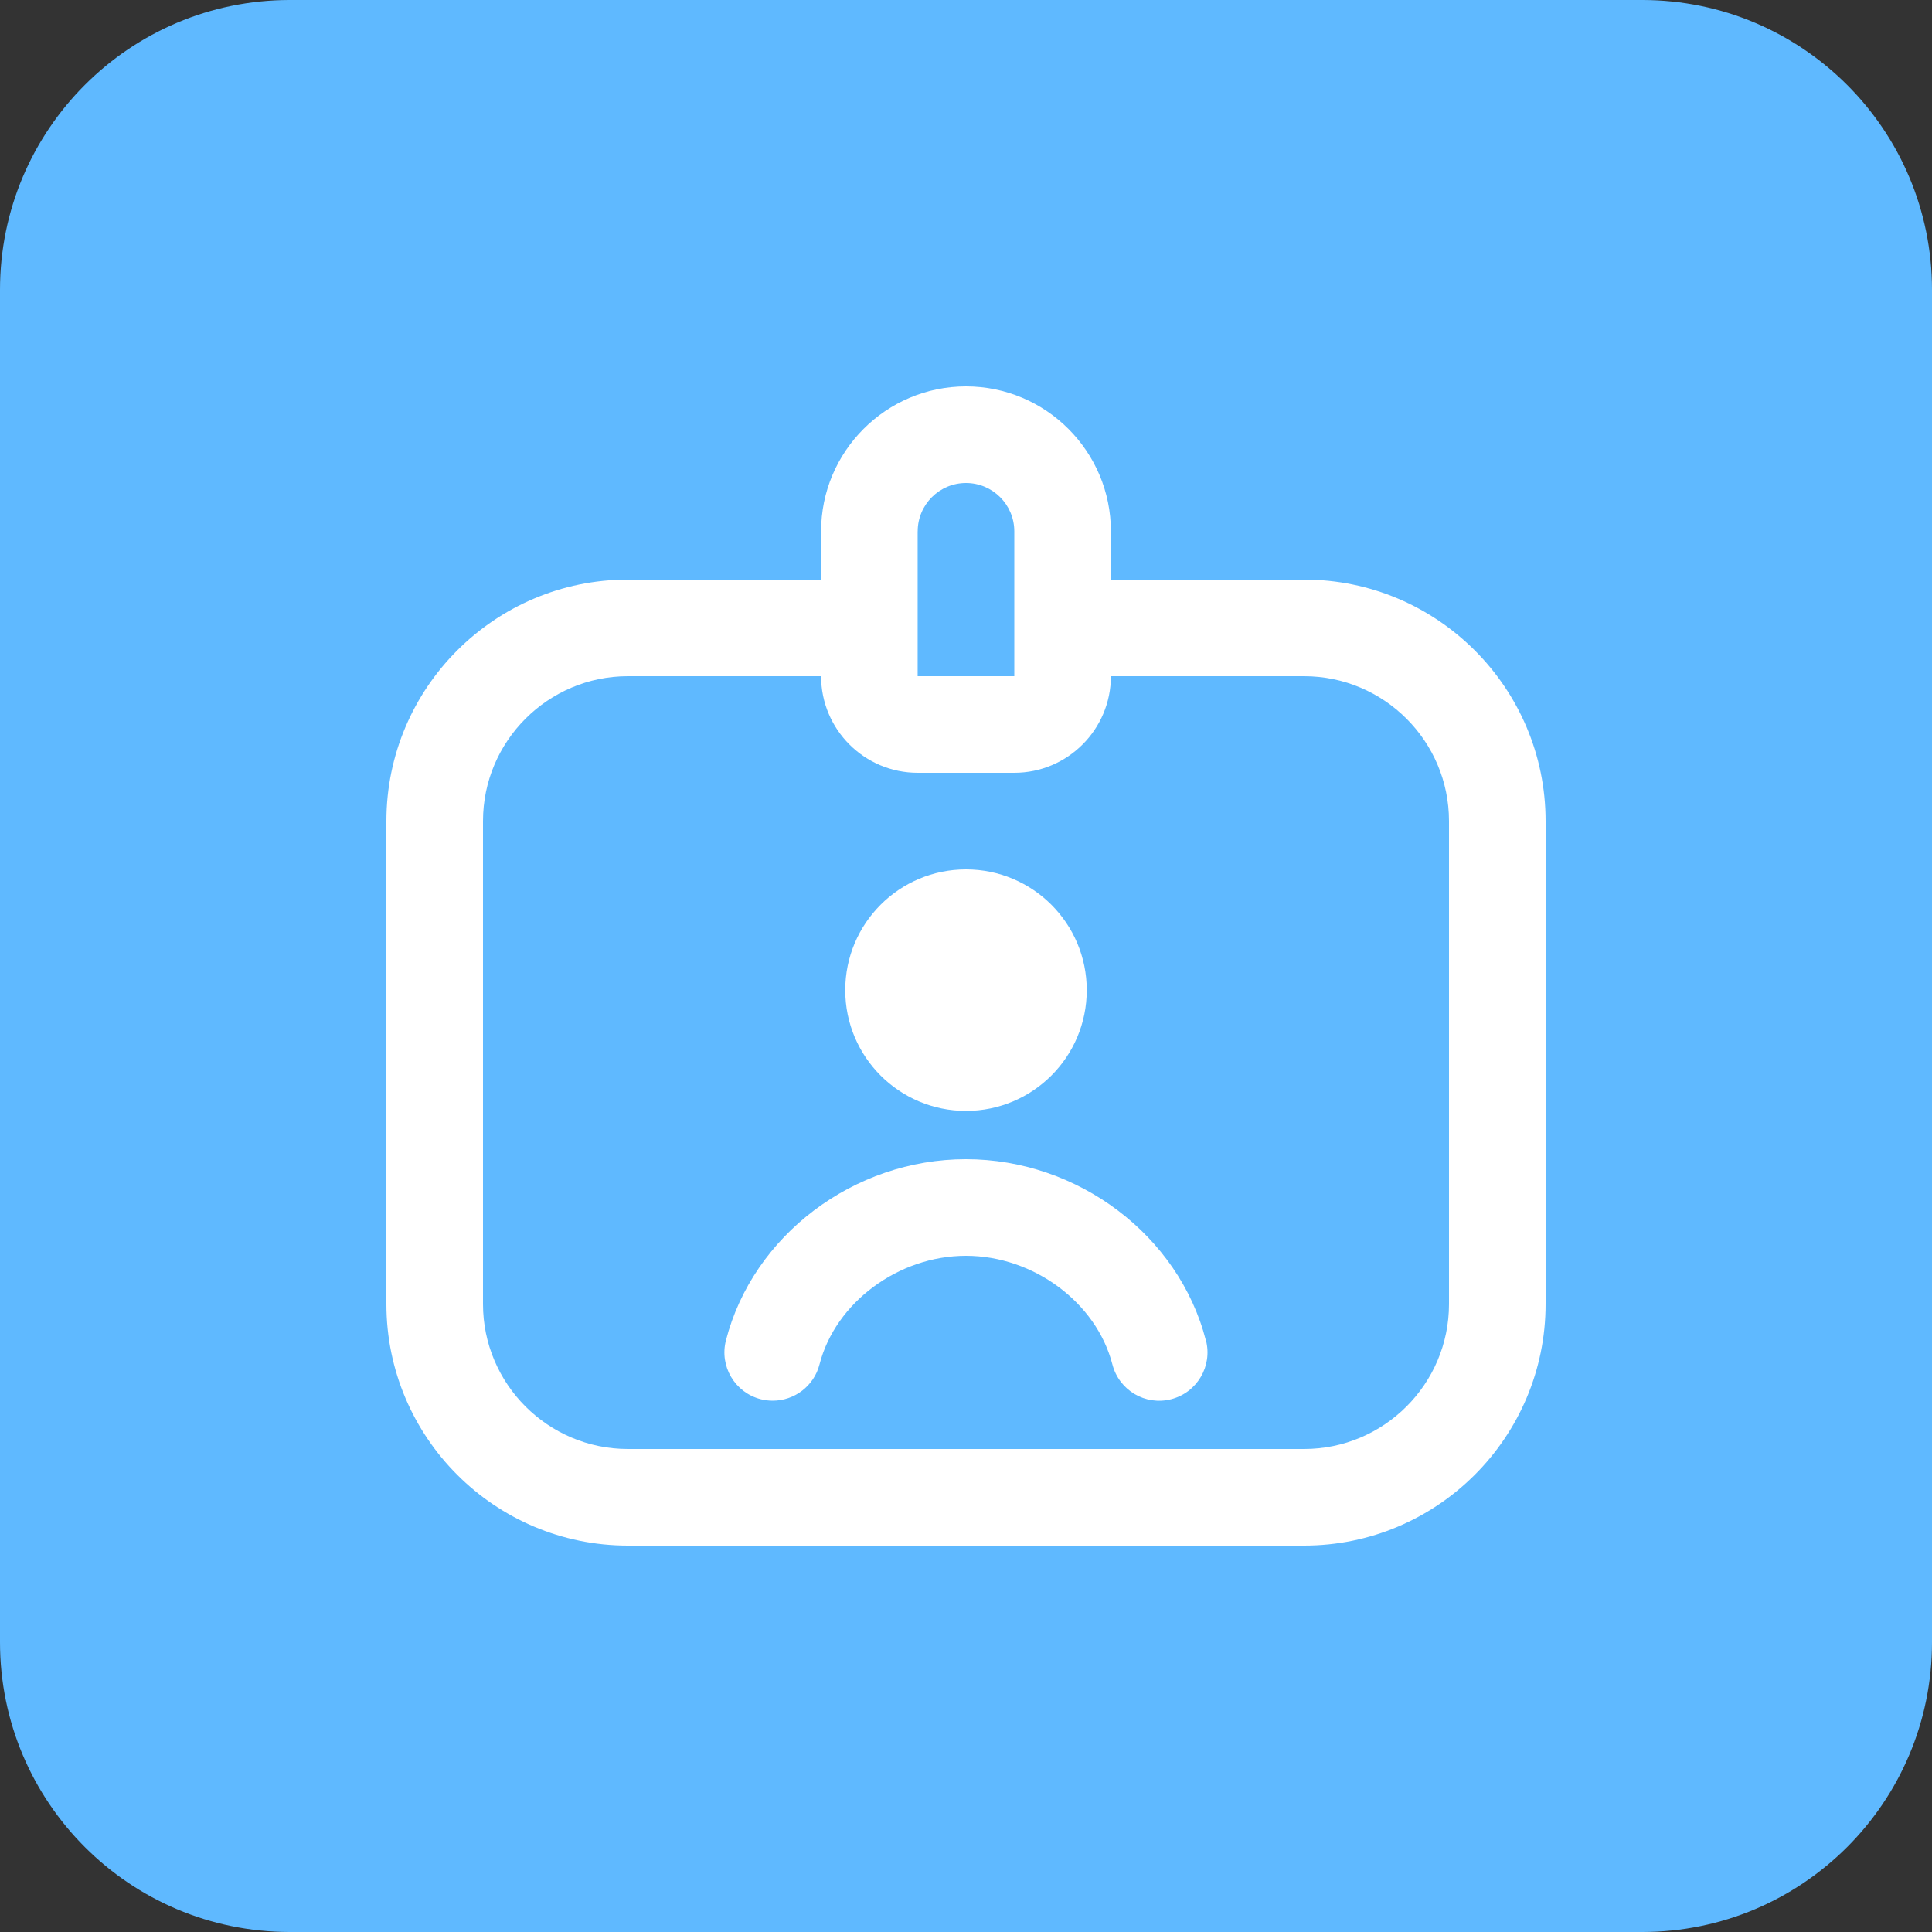
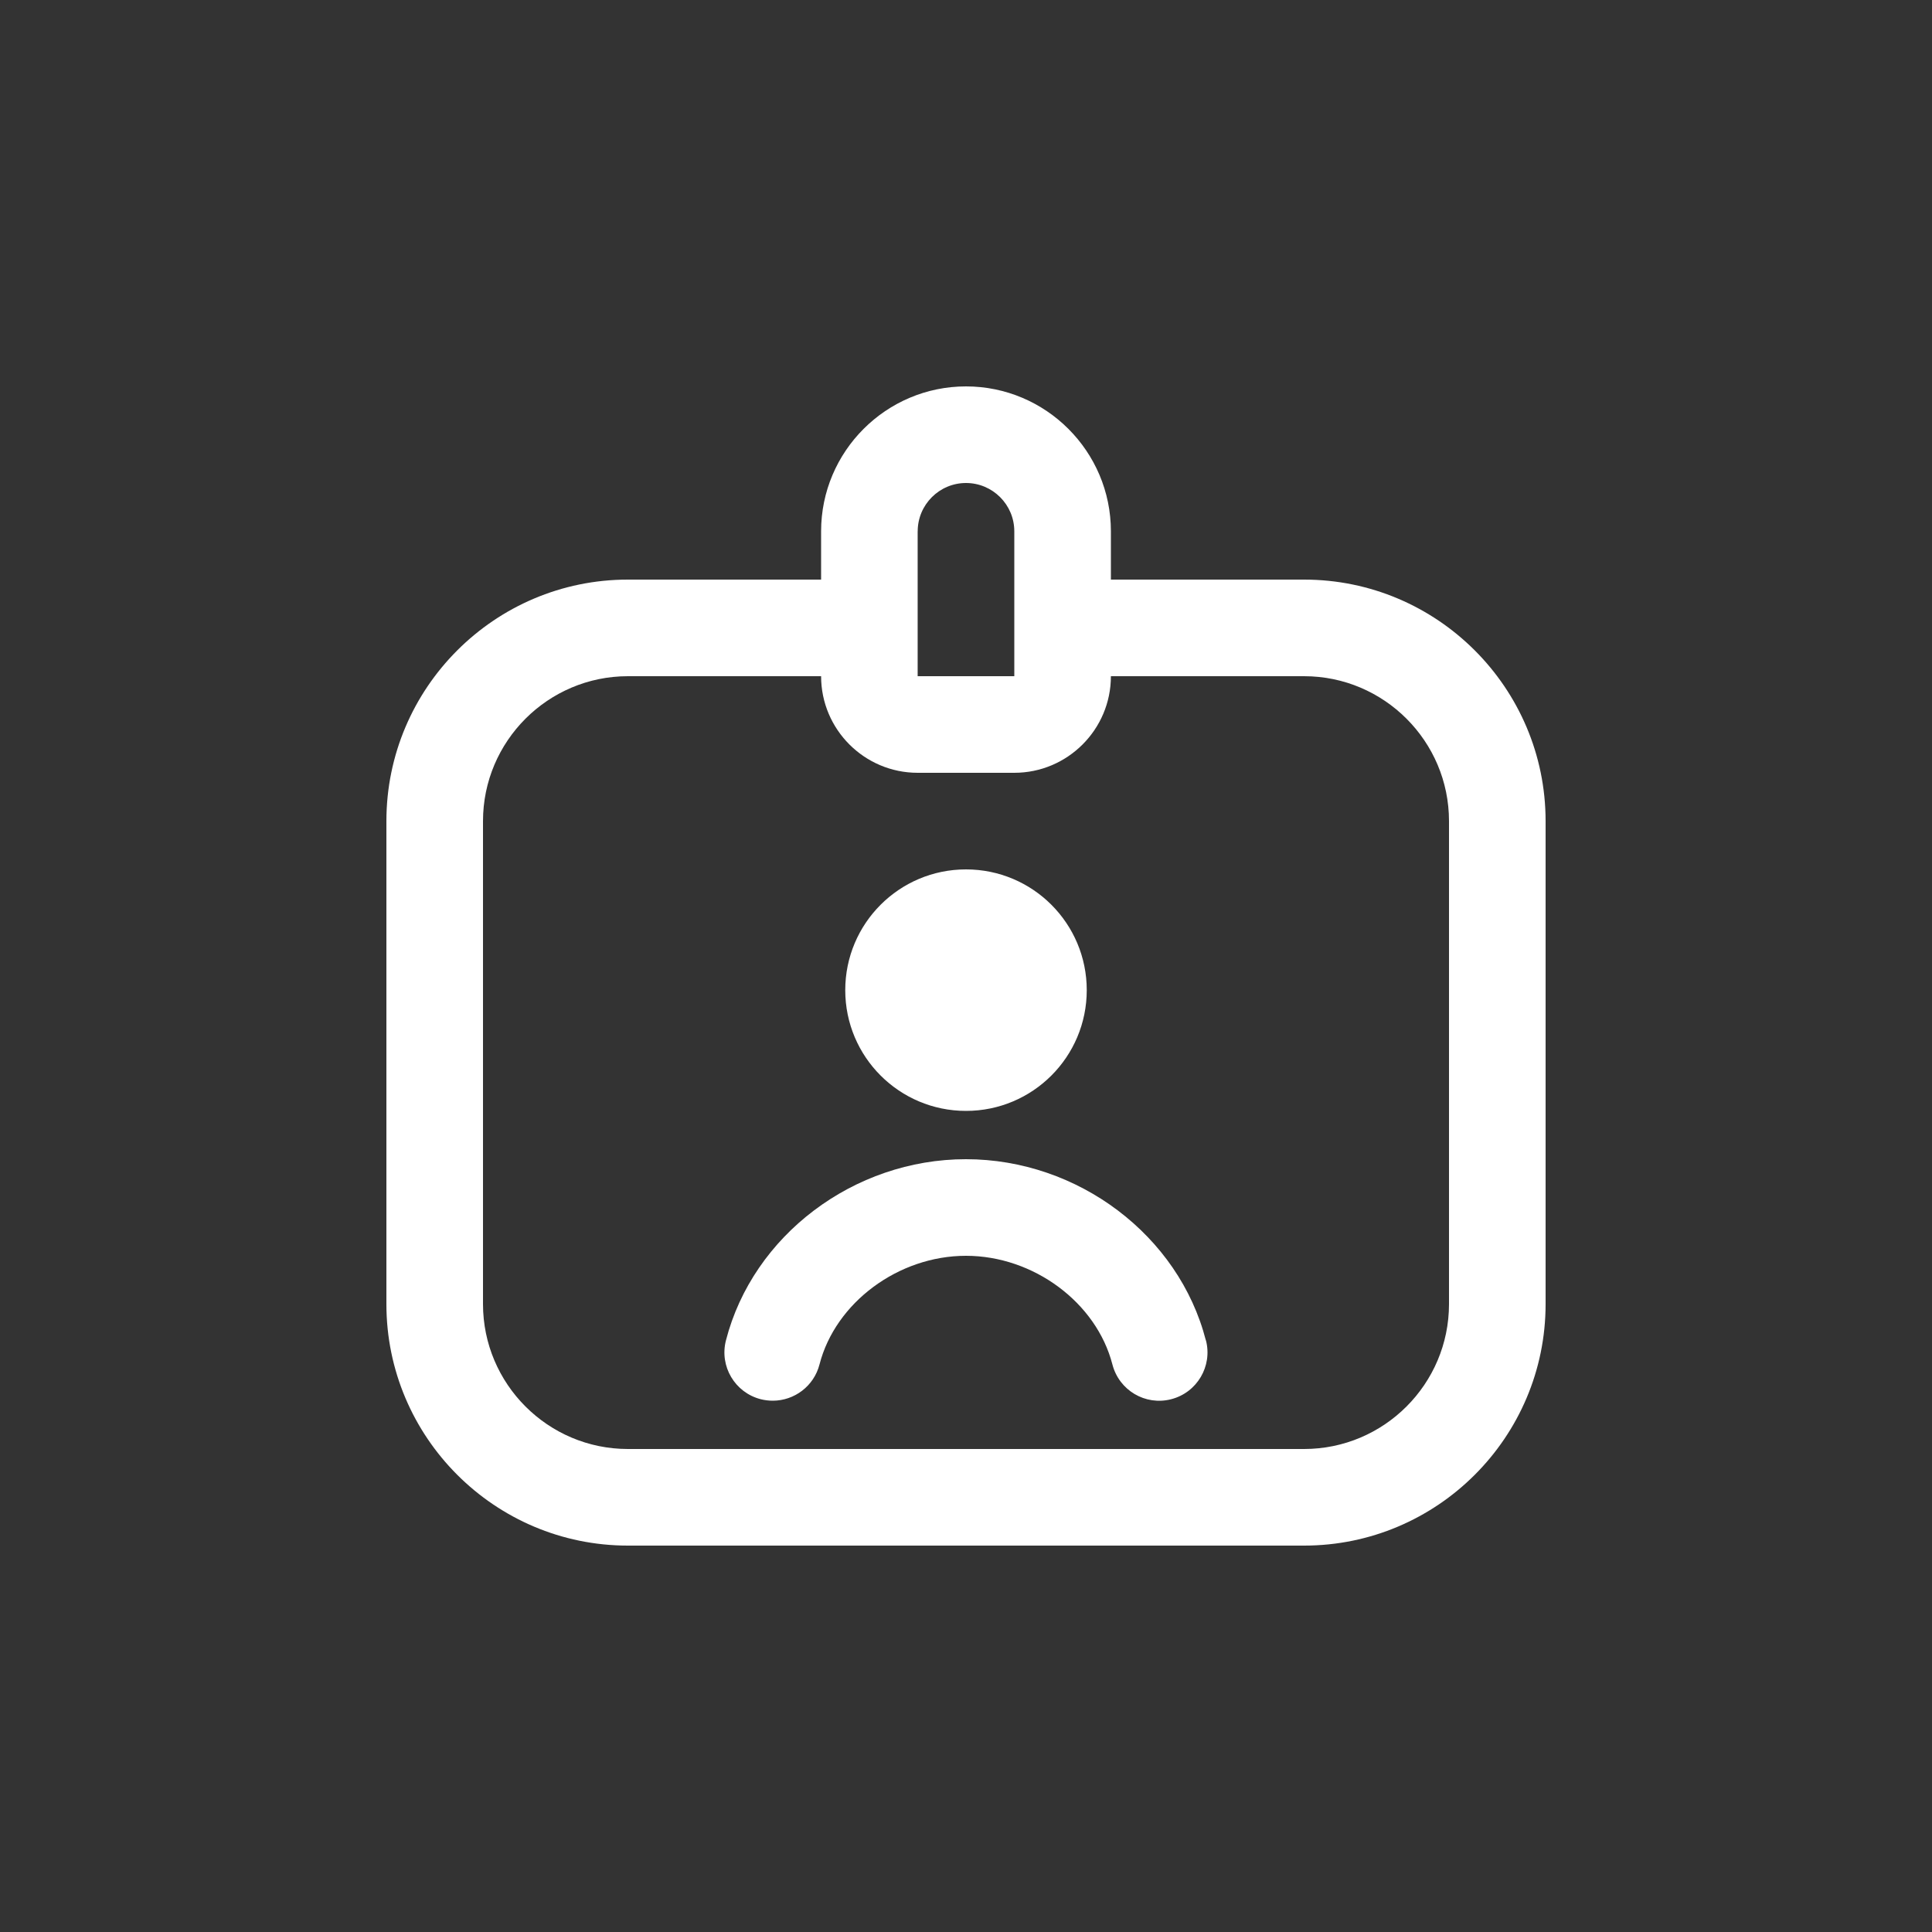
<svg xmlns="http://www.w3.org/2000/svg" width="80" height="80" viewBox="0 0 80 80" fill="none">
  <rect x="0" y="0" width="80" height="80" fill="#333333" stroke="none" />
-   <path d="M0 12C0 5.373 5.373 0 12 0H68C74.627 0 80 5.373 80 12V68C80 74.627 74.627 80 68 80H12C5.373 80 0 74.627 0 68V12Z" fill="url(#paint0_linear_5139_12349)" />
  <g clip-path="url(#clip0_5139_12349)">
    <path d="M54 24H46V22C46 18.692 43.308 16 40 16C36.692 16 34 18.692 34 22V24H26C20.486 24 16 28.486 16 34V54C16 59.514 20.486 64 26 64H54C59.514 64 64 59.514 64 54V34C64 28.486 59.514 24 54 24ZM38 22C38 20.896 38.898 20 40 20C41.102 20 42 20.896 42 22V25.99C42 25.99 42 25.996 42 26C42 26.004 42 26.006 42 26.01V28H37.998V22H38ZM60 54C60 57.308 57.308 60 54 60H26C22.692 60 20 57.308 20 54V34C20 30.692 22.692 28 26 28H34C34 30.206 35.794 32 38 32H42C44.206 32 46 30.206 46 28H54C57.308 28 60 30.692 60 34V54ZM35 41C35 38.238 37.238 36 40 36C42.762 36 45 38.238 45 41C45 43.762 42.762 46 40 46C37.238 46 35 43.762 35 41ZM49.936 55.502C50.212 56.57 49.568 57.662 48.498 57.938C47.422 58.216 46.338 57.568 46.062 56.498C45.4 53.934 42.794 52 39.998 52C37.202 52 34.594 53.934 33.934 56.498C33.702 57.4 32.89 58 31.998 58C31.834 58 31.666 57.98 31.498 57.938C30.428 57.662 29.784 56.572 30.06 55.502C31.178 51.154 35.356 48 39.996 48C44.636 48 48.814 51.154 49.932 55.502H49.936Z" fill="white" />
  </g>
  <defs>
    <linearGradient id="paint0_linear_5139_12349" x1="40" y1="-1.19209e-06" x2="40" y2="82" gradientUnits="userSpaceOnUse">
      <stop stop-color="#5FB9FF" />
      <stop offset="1" stop-color="#5FB9FF" />
    </linearGradient>
    <clipPath id="clip0_5139_12349">
      <rect width="48" height="48" fill="white" transform="translate(16 16)" />
    </clipPath>
  </defs>
</svg>